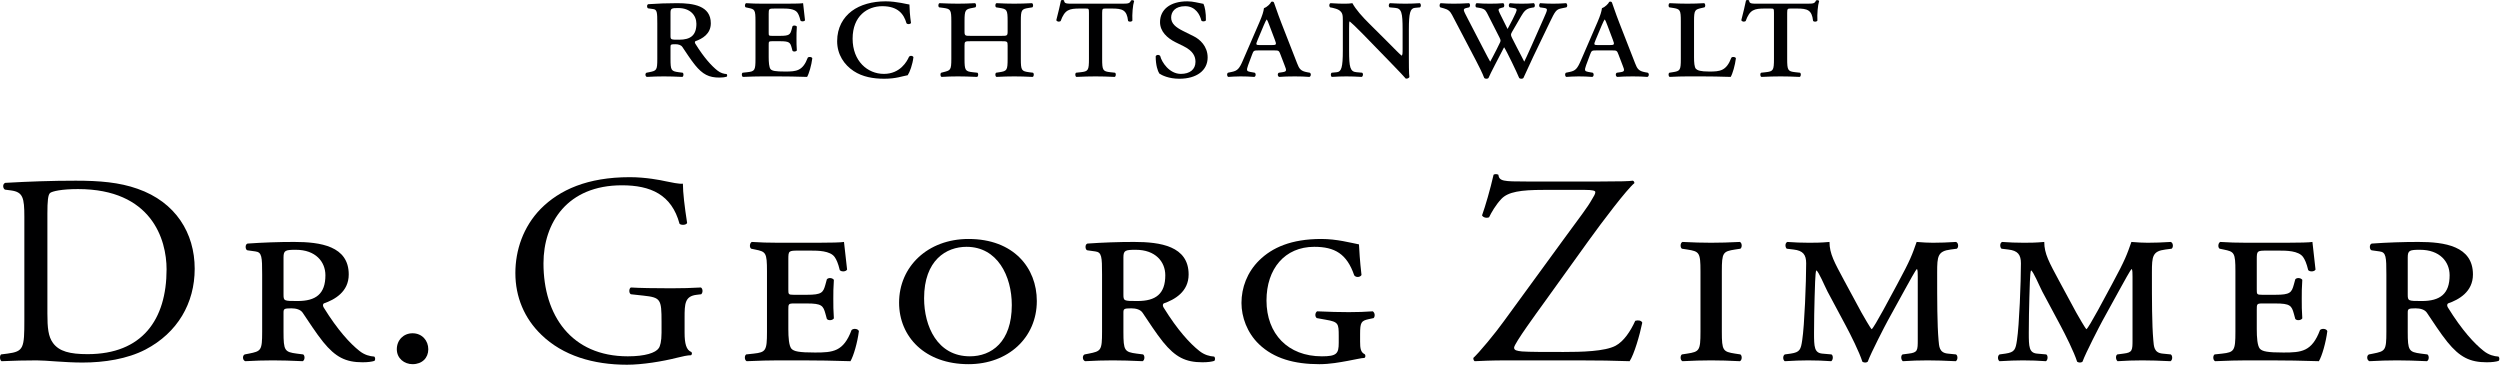
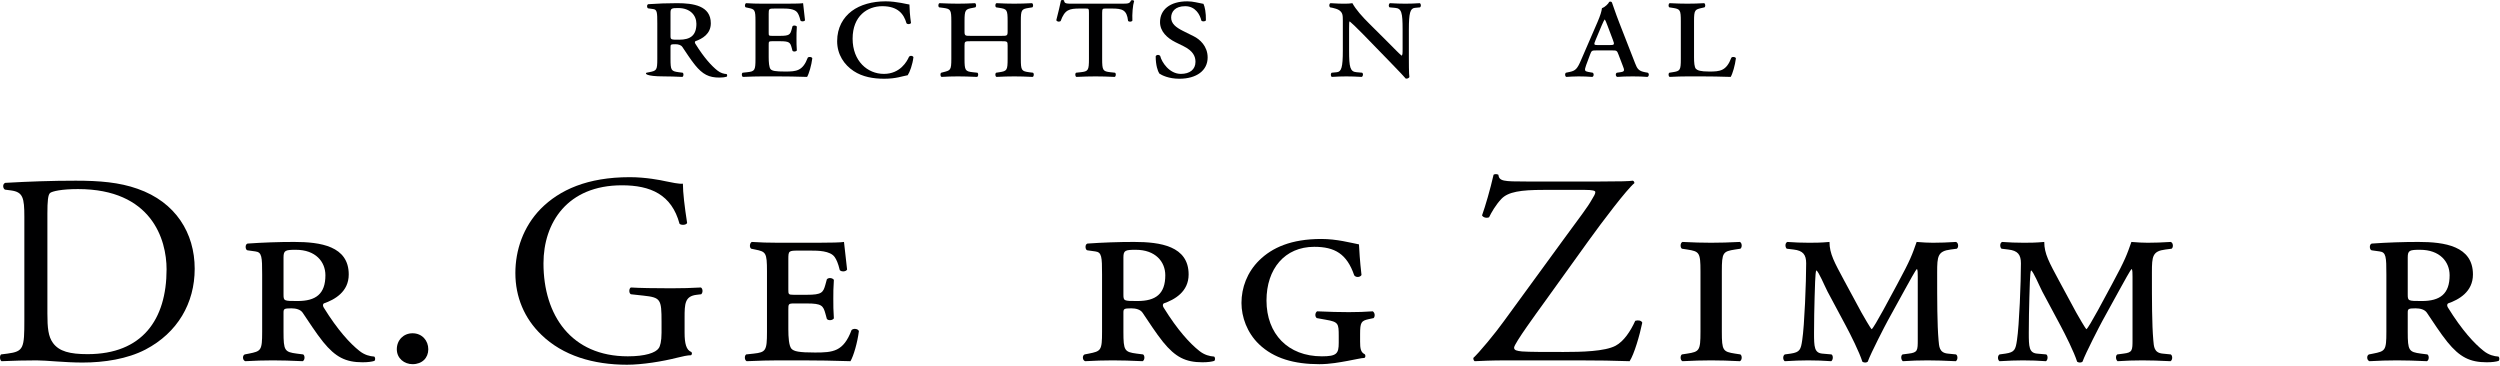
<svg xmlns="http://www.w3.org/2000/svg" width="100%" height="100%" viewBox="0 0 1735 254" version="1.1" xml:space="preserve" style="fill-rule:evenodd;clip-rule:evenodd;stroke-linejoin:round;stroke-miterlimit:2;">
  <g transform="matrix(1,0,0,1,-377.778,-255.711)">
    <g transform="matrix(5.556,0,0,5.556,833.943,295.589)">
-       <path d="M0,-4.269C0,-5.629 -0.022,-5.985 -0.521,-6.048L-1.129,-6.132C-1.302,-6.152 -1.346,-6.592 -1.129,-6.655C0.065,-6.739 1.28,-6.781 2.474,-6.781C4.493,-6.781 6.685,-6.467 6.685,-4.269C6.685,-2.929 5.6,-2.323 4.753,-2.029C4.667,-1.946 4.689,-1.82 4.753,-1.716C5.839,0.043 6.794,1.068 7.51,1.633C7.901,1.947 8.313,2.052 8.661,2.073C8.748,2.156 8.748,2.344 8.661,2.407C8.465,2.47 8.161,2.512 7.749,2.512C6.446,2.512 5.665,2.114 4.71,0.942C4.168,0.273 3.581,-0.648 3.126,-1.318C2.952,-1.569 2.605,-1.653 2.257,-1.653C1.693,-1.653 1.65,-1.611 1.65,-1.318L1.65,0.168C1.65,1.612 1.736,1.717 2.67,1.842L3.169,1.905C3.321,2.009 3.299,2.365 3.126,2.429C2.214,2.386 1.498,2.365 0.825,2.365C0.13,2.365 -0.543,2.386 -1.302,2.429C-1.52,2.365 -1.541,1.989 -1.346,1.905L-1.02,1.842C-0.087,1.654 0,1.612 0,0.168L0,-4.269ZM1.65,-2.741C1.65,-2.218 1.671,-2.218 2.735,-2.218C4.146,-2.218 4.884,-2.762 4.884,-4.207C4.884,-5.253 4.124,-6.173 2.605,-6.173C1.802,-6.173 1.65,-6.132 1.65,-5.588L1.65,-2.741Z" style="fill:rgb(0,0,1);fill-rule:nonzero;" />
+       <path d="M0,-4.269C0,-5.629 -0.022,-5.985 -0.521,-6.048L-1.129,-6.132C-1.302,-6.152 -1.346,-6.592 -1.129,-6.655C0.065,-6.739 1.28,-6.781 2.474,-6.781C4.493,-6.781 6.685,-6.467 6.685,-4.269C6.685,-2.929 5.6,-2.323 4.753,-2.029C4.667,-1.946 4.689,-1.82 4.753,-1.716C5.839,0.043 6.794,1.068 7.51,1.633C7.901,1.947 8.313,2.052 8.661,2.073C8.748,2.156 8.748,2.344 8.661,2.407C8.465,2.47 8.161,2.512 7.749,2.512C6.446,2.512 5.665,2.114 4.71,0.942C4.168,0.273 3.581,-0.648 3.126,-1.318C2.952,-1.569 2.605,-1.653 2.257,-1.653C1.693,-1.653 1.65,-1.611 1.65,-1.318L1.65,0.168C1.65,1.612 1.736,1.717 2.67,1.842L3.169,1.905C3.321,2.009 3.299,2.365 3.126,2.429C2.214,2.386 1.498,2.365 0.825,2.365C-1.52,2.365 -1.541,1.989 -1.346,1.905L-1.02,1.842C-0.087,1.654 0,1.612 0,0.168L0,-4.269ZM1.65,-2.741C1.65,-2.218 1.671,-2.218 2.735,-2.218C4.146,-2.218 4.884,-2.762 4.884,-4.207C4.884,-5.253 4.124,-6.173 2.605,-6.173C1.802,-6.173 1.65,-6.132 1.65,-5.588L1.65,-2.741Z" style="fill:rgb(0,0,1);fill-rule:nonzero;" />
    </g>
    <g transform="matrix(5.556,0,0,5.556,902.082,296.522)">
      <path d="M0,-4.688C0,-6.132 -0.087,-6.195 -0.912,-6.362L-1.216,-6.426C-1.368,-6.509 -1.346,-6.865 -1.172,-6.949C-0.543,-6.907 0.13,-6.886 0.846,-6.886L3.929,-6.886C4.884,-6.886 5.752,-6.907 5.947,-6.949L6.186,-4.814C6.099,-4.646 5.752,-4.626 5.622,-4.771C5.492,-5.316 5.361,-5.588 5.231,-5.776C4.884,-6.279 3.907,-6.279 3.386,-6.279L2.431,-6.279C1.671,-6.279 1.65,-6.258 1.65,-5.609L1.65,-3.286C1.65,-2.909 1.65,-2.867 2.062,-2.867L3.082,-2.867C4.233,-2.867 4.341,-3.035 4.515,-3.663L4.623,-4.061C4.732,-4.207 5.057,-4.186 5.166,-4.019C5.122,-3.412 5.122,-3.035 5.122,-2.553C5.122,-2.03 5.122,-1.653 5.166,-1.047C5.057,-0.879 4.732,-0.858 4.623,-1.004L4.515,-1.402C4.341,-2.03 4.233,-2.197 3.082,-2.197L2.062,-2.197C1.65,-2.197 1.65,-2.135 1.65,-1.716L1.65,-0.209C1.65,0.418 1.693,1.067 1.888,1.297C2.084,1.507 2.474,1.591 3.711,1.591C5.101,1.591 5.904,1.528 6.533,-0.146C6.685,-0.293 7.033,-0.251 7.098,-0.063C6.989,0.816 6.685,1.862 6.447,2.261C5.079,2.218 3.929,2.197 2.757,2.197L0.846,2.197C0.152,2.197 -0.521,2.218 -1.563,2.261C-1.737,2.197 -1.758,1.841 -1.606,1.737L-1.02,1.674C-0.087,1.57 0,1.444 0,-0L0,-4.688Z" style="fill:rgb(0,0,1);fill-rule:nonzero;" />
    </g>
    <g transform="matrix(5.556,0,0,5.556,1008.93,308.146)">
      <path d="M0,-8.873C0,-8.434 0.065,-7.408 0.195,-6.571C0.109,-6.403 -0.217,-6.362 -0.369,-6.529C-0.695,-7.68 -1.433,-8.664 -3.386,-8.664C-5.253,-8.664 -7.098,-7.45 -7.098,-4.604C-7.098,-1.799 -5.231,-0.208 -3.191,-0.208C-1.15,-0.208 -0.304,-1.778 -0.065,-2.323C0.043,-2.511 0.391,-2.511 0.499,-2.301C0.391,-1.38 0.043,-0.418 -0.217,-0.041C-0.847,0.064 -1.65,0.398 -3.147,0.398C-4.515,0.398 -5.861,0.169 -6.968,-0.564C-8.14,-1.339 -9.03,-2.615 -9.03,-4.29C-9.03,-5.985 -8.292,-7.241 -7.207,-8.057C-6.143,-8.852 -4.645,-9.271 -2.974,-9.271C-1.563,-9.271 -0.174,-8.873 0,-8.873" style="fill:rgb(0,0,1);fill-rule:nonzero;" />
    </g>
    <g transform="matrix(5.556,0,0,5.556,1072.73,286.404)">
      <path d="M0,-1.046C0.695,-1.046 0.781,-1.046 0.781,-1.59L0.781,-2.867C0.781,-4.311 0.695,-4.395 -0.239,-4.541L-0.651,-4.605C-0.803,-4.709 -0.782,-5.065 -0.608,-5.128C0.238,-5.086 0.912,-5.065 1.606,-5.065C2.301,-5.065 2.973,-5.086 3.82,-5.128C3.994,-5.065 4.015,-4.709 3.864,-4.605L3.451,-4.541C2.518,-4.395 2.431,-4.311 2.431,-2.867L2.431,1.821C2.431,3.265 2.518,3.37 3.451,3.496L3.95,3.558C4.102,3.662 4.081,4.018 3.907,4.082C2.995,4.039 2.279,4.018 1.606,4.018C0.912,4.018 0.238,4.039 -0.608,4.082C-0.782,4.018 -0.803,3.662 -0.651,3.558L-0.239,3.496C0.695,3.349 0.781,3.265 0.781,1.821L0.781,0.168C0.781,-0.356 0.738,-0.376 0,-0.376L-3.82,-0.376C-4.559,-0.376 -4.602,-0.356 -4.602,0.168L-4.602,1.821C-4.602,3.265 -4.515,3.391 -3.582,3.496L-2.996,3.558C-2.844,3.662 -2.865,4.018 -3.039,4.082C-4.038,4.039 -4.754,4.018 -5.427,4.018C-6.121,4.018 -6.794,4.039 -7.467,4.082C-7.641,4.018 -7.662,3.662 -7.511,3.558L-7.272,3.496C-6.36,3.265 -6.251,3.265 -6.251,1.821L-6.251,-2.867C-6.251,-4.311 -6.338,-4.416 -7.272,-4.541L-7.771,-4.605C-7.923,-4.709 -7.901,-5.065 -7.728,-5.128C-6.794,-5.086 -6.121,-5.065 -5.427,-5.065C-4.732,-5.065 -4.059,-5.086 -3.299,-5.128C-3.126,-5.065 -3.104,-4.709 -3.256,-4.605L-3.582,-4.541C-4.493,-4.374 -4.602,-4.311 -4.602,-2.867L-4.602,-1.59C-4.602,-1.046 -4.515,-1.046 -3.82,-1.046L0,-1.046Z" style="fill:rgb(0,0,1);fill-rule:nonzero;" />
    </g>
    <g transform="matrix(5.556,0,0,5.556,1133.51,300.018)">
      <path d="M0,-6.364C0,-6.908 -0.022,-6.908 -0.456,-6.908L-1.129,-6.908C-2.453,-6.908 -3.017,-6.782 -3.538,-5.338C-3.755,-5.213 -3.994,-5.275 -4.081,-5.443C-3.842,-6.343 -3.603,-7.389 -3.495,-7.913C-3.408,-7.996 -3.191,-7.996 -3.104,-7.913C-3.082,-7.494 -2.778,-7.515 -1.91,-7.515L4.124,-7.515C4.927,-7.515 5.079,-7.536 5.253,-7.913C5.405,-7.996 5.578,-7.954 5.643,-7.849C5.47,-7.305 5.383,-6.196 5.426,-5.401C5.34,-5.234 4.971,-5.213 4.884,-5.381C4.732,-6.74 4.168,-6.908 2.865,-6.908L2.127,-6.908C1.715,-6.908 1.649,-6.908 1.649,-6.364L1.649,-0.629C1.649,0.815 1.736,0.941 2.67,1.045L3.256,1.108C3.408,1.212 3.386,1.568 3.212,1.632C2.323,1.589 1.498,1.568 0.825,1.568C0.13,1.568 -0.651,1.589 -1.563,1.632C-1.736,1.568 -1.758,1.212 -1.606,1.108L-1.02,1.045C-0.087,0.941 0,0.815 0,-0.629L0,-6.364Z" style="fill:rgb(0,0,1);fill-rule:nonzero;" />
    </g>
    <g transform="matrix(5.556,0,0,5.556,1193.57,281.993)">
      <path d="M0,0.543C-1.042,0.02 -1.932,-0.796 -1.932,-1.968C-1.932,-3.496 -0.716,-4.563 1.476,-4.563C2.236,-4.563 2.757,-4.375 3.495,-4.25C3.668,-3.894 3.82,-3.099 3.799,-2.199C3.734,-2.031 3.343,-2.01 3.234,-2.156C3.061,-2.889 2.496,-3.957 1.216,-3.957C-0.065,-3.957 -0.542,-3.245 -0.542,-2.533C-0.542,-1.78 0.044,-1.32 0.912,-0.88L2.257,-0.21C3.039,0.167 4.016,1.045 4.016,2.448C4.016,4.081 2.627,5.106 0.478,5.106C-0.846,5.106 -1.715,4.667 -2.019,4.457C-2.214,4.164 -2.474,3.411 -2.474,2.301C-2.387,2.092 -2.062,2.071 -1.91,2.259C-1.736,3.013 -0.781,4.499 0.673,4.499C1.78,4.499 2.496,3.955 2.496,2.992C2.496,2.322 2.214,1.632 0.977,1.024L0,0.543Z" style="fill:rgb(0,0,1);fill-rule:nonzero;" />
    </g>
    <g transform="matrix(5.556,0,0,5.556,1250.85,275.017)">
-       <path d="M0,2.824C-0.499,2.824 -0.564,2.845 -0.738,3.327L-1.238,4.666C-1.476,5.336 -1.411,5.42 -0.999,5.503L-0.413,5.608C-0.239,5.712 -0.261,6.089 -0.478,6.132C-1.021,6.089 -1.585,6.068 -2.193,6.068C-2.8,6.068 -3.321,6.11 -3.712,6.132C-3.908,6.047 -3.908,5.712 -3.755,5.608L-3.256,5.503C-2.583,5.357 -2.345,5.127 -1.91,4.122L0.173,-0.692C0.542,-1.55 0.695,-2.052 0.738,-2.449C1.129,-2.596 1.541,-2.994 1.649,-3.245C1.823,-3.308 1.953,-3.266 1.996,-3.14C2.084,-2.931 2.431,-1.843 2.93,-0.566L4.883,4.436C5.144,5.127 5.34,5.399 6.121,5.545L6.468,5.608C6.664,5.712 6.62,6.089 6.403,6.132C5.839,6.089 5.34,6.068 4.602,6.068C3.82,6.068 3.191,6.089 2.648,6.132C2.431,6.068 2.409,5.692 2.604,5.608L3.038,5.545C3.603,5.462 3.581,5.336 3.321,4.687L2.8,3.327C2.626,2.845 2.561,2.824 2.062,2.824L0,2.824ZM1.715,2.155C2.279,2.155 2.344,2.113 2.105,1.506L1.432,-0.273C1.259,-0.755 1.172,-0.922 1.107,-1.027L1.063,-1.027C0.998,-0.943 0.912,-0.755 0.716,-0.315L-0.065,1.548C-0.304,2.113 -0.261,2.155 0.217,2.155L1.715,2.155Z" style="fill:rgb(0,0,1);fill-rule:nonzero;" />
-     </g>
+       </g>
    <g transform="matrix(5.556,0,0,5.556,1351.19,292.219)">
      <path d="M0,-2.888C0,-4.981 -0.13,-5.525 -0.933,-5.588L-1.628,-5.651C-1.78,-5.776 -1.758,-6.07 -1.584,-6.174C-0.781,-6.132 -0.282,-6.111 0.347,-6.111C0.977,-6.111 1.454,-6.132 2.149,-6.174C2.323,-6.07 2.323,-5.756 2.17,-5.651L1.519,-5.588C0.955,-5.525 0.781,-4.96 0.781,-2.888L0.781,0.628C0.781,1.046 0.781,2.742 0.847,3.055C0.781,3.181 0.586,3.286 0.391,3.244C0.152,2.951 -0.282,2.511 -1.628,1.11L-4.927,-2.281C-5.752,-3.118 -6.316,-3.662 -6.599,-3.892C-6.685,-3.892 -6.685,-3.662 -6.685,-3.013L-6.685,-0.251C-6.685,1.842 -6.555,2.386 -5.752,2.449L-5.057,2.511C-4.884,2.637 -4.927,2.93 -5.101,3.035C-5.904,2.993 -6.403,2.972 -7.033,2.972C-7.662,2.972 -8.074,2.993 -8.835,3.035C-9.008,2.951 -9.008,2.616 -8.856,2.511L-8.205,2.449C-7.641,2.386 -7.467,1.821 -7.467,-0.251L-7.467,-3.997C-7.467,-4.688 -7.488,-4.981 -7.923,-5.295C-8.096,-5.421 -8.508,-5.546 -8.726,-5.588L-9.052,-5.651C-9.203,-5.776 -9.203,-6.091 -9.008,-6.174C-8.183,-6.111 -7.597,-6.111 -7.141,-6.111C-6.837,-6.111 -6.534,-6.132 -6.273,-6.174C-5.839,-5.379 -5.036,-4.479 -4.146,-3.6L-2.106,-1.57C-1.628,-1.109 -0.369,0.21 -0.13,0.377C0,0.335 0,0.042 0,-0.46L0,-2.888Z" style="fill:rgb(0,0,1);fill-rule:nonzero;" />
    </g>
    <g transform="matrix(5.556,0,0,5.556,1385.56,302.103)">
-       <path d="M0,-6.467C-0.239,-6.927 -0.478,-7.158 -1.02,-7.304L-1.476,-7.43C-1.606,-7.535 -1.606,-7.849 -1.433,-7.953C-0.977,-7.911 -0.282,-7.89 0.195,-7.89C0.847,-7.89 1.389,-7.911 2.106,-7.953C2.301,-7.849 2.257,-7.535 2.127,-7.43L1.845,-7.367C1.259,-7.241 1.389,-7.116 1.932,-6.049L3.951,-2.156C4.298,-1.486 4.58,-0.942 4.754,-0.649C4.927,-0.963 5.144,-1.361 5.557,-2.177L5.926,-2.93C6.077,-3.223 6.099,-3.286 5.926,-3.641L4.341,-6.76C4.124,-7.179 3.885,-7.283 3.407,-7.367L3.017,-7.43C2.865,-7.514 2.887,-7.87 3.06,-7.953C3.495,-7.911 4.124,-7.89 4.732,-7.89C5.362,-7.89 5.947,-7.911 6.382,-7.953C6.555,-7.849 6.555,-7.514 6.403,-7.43L6.143,-7.367C5.752,-7.262 5.709,-7.179 5.947,-6.697L6.143,-6.3L6.924,-4.73C7.141,-5.149 7.358,-5.526 7.575,-5.965L7.944,-6.739C8.161,-7.22 8.074,-7.283 7.597,-7.367L7.207,-7.43C7.033,-7.514 7.033,-7.849 7.228,-7.953C7.532,-7.911 8.096,-7.89 8.704,-7.89C9.225,-7.89 9.833,-7.911 10.202,-7.953C10.375,-7.849 10.375,-7.514 10.224,-7.43L9.855,-7.367C9.138,-7.241 8.921,-6.802 8.617,-6.321C8.313,-5.819 7.727,-4.793 7.488,-4.374C7.315,-4.06 7.293,-3.997 7.488,-3.6L8.074,-2.449C8.508,-1.591 8.834,-1.026 9.008,-0.649C9.182,-1.026 9.355,-1.34 9.876,-2.532L11.417,-6.007C11.938,-7.2 12.025,-7.283 11.417,-7.367L10.983,-7.43C10.809,-7.576 10.853,-7.827 10.983,-7.953C11.569,-7.911 12.047,-7.89 12.611,-7.89C13.154,-7.89 13.631,-7.911 14.239,-7.953C14.412,-7.849 14.434,-7.514 14.261,-7.43L13.653,-7.304C13.002,-7.179 12.872,-6.969 12.198,-5.567L10.136,-1.277C9.702,-0.377 9.311,0.544 8.899,1.402C8.834,1.465 8.747,1.486 8.639,1.486C8.552,1.486 8.465,1.465 8.378,1.402C8.14,0.795 6.816,-1.967 6.49,-2.449C5.795,-1.088 4.775,0.816 4.537,1.402C4.471,1.465 4.385,1.486 4.276,1.486C4.189,1.486 4.102,1.465 4.015,1.402C3.82,0.858 3.19,-0.398 2.973,-0.796L0,-6.467Z" style="fill:rgb(0,0,1);fill-rule:nonzero;" />
-     </g>
+       </g>
    <g transform="matrix(5.556,0,0,5.556,1485.42,275.017)">
      <path d="M0,2.824C-0.499,2.824 -0.564,2.845 -0.738,3.327L-1.237,4.666C-1.476,5.336 -1.411,5.42 -0.998,5.503L-0.412,5.608C-0.239,5.712 -0.261,6.089 -0.478,6.132C-1.02,6.089 -1.584,6.068 -2.192,6.068C-2.8,6.068 -3.321,6.11 -3.712,6.132C-3.907,6.047 -3.907,5.712 -3.755,5.608L-3.256,5.503C-2.583,5.357 -2.344,5.127 -1.91,4.122L0.174,-0.692C0.542,-1.55 0.695,-2.052 0.738,-2.449C1.129,-2.596 1.541,-2.994 1.65,-3.245C1.823,-3.308 1.953,-3.266 1.997,-3.14C2.084,-2.931 2.431,-1.843 2.931,-0.566L4.884,4.436C5.145,5.127 5.34,5.399 6.121,5.545L6.468,5.608C6.664,5.712 6.62,6.089 6.403,6.132C5.839,6.089 5.34,6.068 4.602,6.068C3.82,6.068 3.191,6.089 2.648,6.132C2.431,6.068 2.409,5.692 2.605,5.608L3.039,5.545C3.603,5.462 3.581,5.336 3.321,4.687L2.8,3.327C2.626,2.845 2.561,2.824 2.062,2.824L0,2.824ZM1.715,2.155C2.279,2.155 2.344,2.113 2.106,1.506L1.433,-0.273C1.259,-0.755 1.172,-0.922 1.107,-1.027L1.064,-1.027C0.999,-0.943 0.912,-0.755 0.716,-0.315L-0.065,1.548C-0.304,2.113 -0.261,2.155 0.217,2.155L1.715,2.155Z" style="fill:rgb(0,0,1);fill-rule:nonzero;" />
    </g>
    <g transform="matrix(5.556,0,0,5.556,1544.27,296.522)">
      <path d="M0,-4.688C0,-6.132 -0.087,-6.216 -1.02,-6.362L-1.433,-6.426C-1.584,-6.53 -1.562,-6.886 -1.389,-6.949C-0.542,-6.907 0.13,-6.886 0.825,-6.886C1.52,-6.886 2.192,-6.907 2.909,-6.949C3.082,-6.886 3.104,-6.53 2.952,-6.426L2.67,-6.362C1.758,-6.153 1.65,-6.132 1.65,-4.688L1.65,-0.188C1.65,0.46 1.693,1.047 1.889,1.256C2.084,1.444 2.431,1.591 3.56,1.591C4.884,1.591 5.687,1.528 6.316,-0.146C6.468,-0.293 6.816,-0.251 6.881,-0.063C6.773,0.816 6.468,1.862 6.23,2.261C4.862,2.218 3.712,2.197 2.605,2.197L0.825,2.197C0.13,2.197 -0.542,2.218 -1.389,2.261C-1.562,2.197 -1.584,1.841 -1.433,1.737L-1.02,1.674C-0.087,1.528 0,1.444 0,-0L0,-4.688Z" style="fill:rgb(0,0,1);fill-rule:nonzero;" />
    </g>
    <g transform="matrix(5.556,0,0,5.556,1608.91,300.018)">
-       <path d="M0,-6.364C0,-6.908 -0.022,-6.908 -0.456,-6.908L-1.129,-6.908C-2.453,-6.908 -3.017,-6.782 -3.538,-5.338C-3.755,-5.213 -3.994,-5.275 -4.081,-5.443C-3.842,-6.343 -3.603,-7.389 -3.495,-7.913C-3.407,-7.996 -3.191,-7.996 -3.104,-7.913C-3.082,-7.494 -2.778,-7.515 -1.91,-7.515L4.124,-7.515C4.927,-7.515 5.079,-7.536 5.253,-7.913C5.405,-7.996 5.578,-7.954 5.643,-7.849C5.47,-7.305 5.383,-6.196 5.426,-5.401C5.34,-5.234 4.971,-5.213 4.884,-5.381C4.732,-6.74 4.167,-6.908 2.865,-6.908L2.127,-6.908C1.715,-6.908 1.65,-6.908 1.65,-6.364L1.65,-0.629C1.65,0.815 1.736,0.941 2.67,1.045L3.256,1.108C3.408,1.212 3.386,1.568 3.212,1.632C2.323,1.589 1.498,1.568 0.825,1.568C0.13,1.568 -0.651,1.589 -1.563,1.632C-1.737,1.568 -1.758,1.212 -1.606,1.108L-1.02,1.045C-0.087,0.941 0,0.815 0,-0.629L0,-6.364Z" style="fill:rgb(0,0,1);fill-rule:nonzero;" />
-     </g>
+       </g>
    <g transform="matrix(5.556,0,0,5.556,394.675,482.306)">
      <path d="M0,-13.712C0,-16.082 -0.176,-16.793 -1.65,-16.996L-2.423,-17.097C-2.704,-17.267 -2.739,-17.809 -2.387,-17.944C0.597,-18.113 3.441,-18.214 6.425,-18.214C9.375,-18.214 11.868,-18.012 14.15,-17.199C18.89,-15.541 21.278,-11.681 21.278,-7.212C21.278,-2.912 19.136,0.778 15.133,2.876C12.851,4.061 9.972,4.502 7.268,4.502C5.021,4.502 2.774,4.231 1.545,4.231C0.07,4.231 -1.194,4.265 -2.844,4.333C-3.055,4.231 -3.125,3.689 -2.914,3.486L-2.107,3.385C-0.07,3.114 0,2.708 0,-0.847L0,-13.712ZM2.879,-1.626C2.879,0.168 2.984,1.251 3.581,2.064C4.354,3.114 5.688,3.453 7.9,3.453C14.712,3.453 17.766,-0.847 17.766,-7.144C17.766,-10.869 15.905,-17.166 6.706,-17.166C4.635,-17.166 3.511,-16.894 3.23,-16.691C2.949,-16.488 2.879,-15.642 2.879,-14.119L2.879,-1.626Z" style="fill:rgb(0,0,1);fill-rule:nonzero;" />
    </g>
    <g transform="matrix(5.556,0,0,5.556,559.721,484.558)">
      <path d="M0,-6.906C0,-9.107 -0.035,-9.682 -0.843,-9.784L-1.826,-9.92C-2.107,-9.953 -2.177,-10.664 -1.826,-10.766C0.105,-10.901 2.071,-10.969 4.003,-10.969C7.268,-10.969 10.814,-10.461 10.814,-6.906C10.814,-4.739 9.059,-3.758 7.689,-3.284C7.549,-3.149 7.584,-2.946 7.689,-2.776C9.445,0.068 10.99,1.726 12.149,2.641C12.78,3.149 13.448,3.318 14.009,3.351C14.15,3.487 14.15,3.791 14.009,3.893C13.693,3.994 13.202,4.063 12.535,4.063C10.428,4.063 9.164,3.419 7.619,1.524C6.741,0.44 5.793,-1.05 5.056,-2.133C4.775,-2.539 4.213,-2.675 3.652,-2.675C2.738,-2.675 2.668,-2.607 2.668,-2.133L2.668,0.271C2.668,2.607 2.809,2.776 4.318,2.979L5.126,3.081C5.372,3.25 5.337,3.825 5.056,3.927C3.581,3.86 2.423,3.825 1.334,3.825C0.21,3.825 -0.878,3.86 -2.107,3.927C-2.458,3.825 -2.493,3.216 -2.177,3.081L-1.65,2.979C-0.141,2.675 0,2.607 0,0.271L0,-6.906ZM2.668,-4.435C2.668,-3.589 2.704,-3.589 4.424,-3.589C6.706,-3.589 7.9,-4.469 7.9,-6.804C7.9,-8.498 6.671,-9.988 4.213,-9.988C2.914,-9.988 2.668,-9.92 2.668,-9.039L2.668,-4.435Z" style="fill:rgb(0,0,1);fill-rule:nonzero;" />
    </g>
    <g transform="matrix(0,5.556,5.556,0,663.712,486.801)">
      <path d="M2.034,-1.898C0.883,-1.898 0.036,-1.055 0.036,0.068C0.036,1.262 0.951,2.034 2.034,2.034C3.117,2.034 3.896,1.262 3.896,0.068C3.896,-0.95 3.185,-1.898 2.034,-1.898" style="fill:rgb(0,0,1);fill-rule:nonzero;" />
    </g>
    <g transform="matrix(5.556,0,0,5.556,852.884,400.866)">
      <path d="M0,15.437C0,16.791 0.211,17.604 0.843,17.841C0.948,17.942 0.948,18.145 0.807,18.247C0.386,18.247 -0.246,18.382 -0.913,18.552C-2.774,19.026 -5.302,19.432 -7.198,19.432C-11.376,19.432 -15.203,18.314 -17.907,15.674C-20.013,13.643 -21.137,10.968 -21.137,7.989C-21.137,5.112 -20.154,2.2 -17.977,-0.035C-15.625,-2.405 -12.148,-3.995 -6.847,-3.995C-4.845,-3.995 -2.984,-3.623 -2.387,-3.488C-1.721,-3.353 -0.632,-3.115 -0.211,-3.183C-0.211,-2.066 0,-0.305 0.316,1.726C0.211,1.997 -0.422,2.03 -0.632,1.827C-1.615,-1.829 -4.249,-2.98 -7.83,-2.98C-14.642,-2.98 -17.626,1.692 -17.626,6.77C-17.626,13.27 -14.15,18.382 -7.092,18.382C-4.916,18.382 -3.616,17.942 -3.23,17.367C-3.055,17.13 -2.879,16.52 -2.879,15.437L-2.879,14.083C-2.879,11.239 -2.984,11.036 -5.161,10.799L-6.706,10.63C-6.987,10.494 -6.952,9.885 -6.706,9.784C-5.688,9.851 -3.757,9.885 -1.685,9.885C-0.316,9.885 0.878,9.851 2.036,9.784C2.282,9.919 2.317,10.427 2.072,10.63L1.51,10.697C0.035,10.867 0,11.814 0,13.541L0,15.437Z" style="fill:rgb(0,0,1);fill-rule:nonzero;" />
    </g>
    <g transform="matrix(5.556,0,0,5.556,910.06,486.065)">
      <path d="M0,-7.584C0,-9.92 -0.141,-10.022 -1.475,-10.292L-1.966,-10.394C-2.212,-10.529 -2.177,-11.105 -1.896,-11.24C-0.878,-11.172 0.21,-11.139 1.369,-11.139L6.355,-11.139C7.9,-11.139 9.304,-11.172 9.62,-11.24L10.007,-7.787C9.866,-7.516 9.304,-7.482 9.094,-7.719C8.883,-8.599 8.672,-9.04 8.462,-9.344C7.9,-10.157 6.32,-10.157 5.477,-10.157L3.932,-10.157C2.704,-10.157 2.668,-10.123 2.668,-9.074L2.668,-5.315C2.668,-4.706 2.668,-4.639 3.335,-4.639L4.986,-4.639C6.847,-4.639 7.022,-4.909 7.303,-5.925L7.479,-6.568C7.654,-6.805 8.181,-6.772 8.356,-6.501C8.286,-5.519 8.286,-4.909 8.286,-4.131C8.286,-3.284 8.286,-2.675 8.356,-1.693C8.181,-1.422 7.654,-1.389 7.479,-1.626L7.303,-2.269C7.022,-3.284 6.847,-3.555 4.986,-3.555L3.335,-3.555C2.668,-3.555 2.668,-3.454 2.668,-2.777L2.668,-0.339C2.668,0.677 2.738,1.726 3.055,2.098C3.371,2.437 4.003,2.573 6.004,2.573C8.251,2.573 9.55,2.471 10.568,-0.237C10.814,-0.474 11.376,-0.407 11.481,-0.102C11.306,1.32 10.814,3.013 10.428,3.656C8.216,3.588 6.355,3.554 4.459,3.554L1.369,3.554C0.246,3.554 -0.843,3.588 -2.528,3.656C-2.809,3.554 -2.844,2.979 -2.598,2.81L-1.65,2.708C-0.141,2.539 0,2.336 0,-0.001L0,-7.584Z" style="fill:rgb(0,0,1);fill-rule:nonzero;" />
    </g>
    <g transform="matrix(5.556,0,0,5.556,1097.33,465.377)">
-       <path d="M0,-0.136C0,4.435 -3.581,7.752 -8.532,7.752C-13.974,7.752 -17.204,4.333 -17.204,0.067C-17.204,-4.435 -13.623,-7.888 -8.532,-7.888C-2.879,-7.888 0,-4.266 0,-0.136M-14.08,-0.475C-14.08,3.012 -12.429,6.77 -8.357,6.77C-5.688,6.77 -3.125,5.01 -3.125,0.372C-3.125,-3.25 -4.915,-6.907 -8.778,-6.907C-11.306,-6.907 -14.08,-5.248 -14.08,-0.475" style="fill:rgb(0,0,1);fill-rule:nonzero;" />
-     </g>
+       </g>
    <g transform="matrix(5.556,0,0,5.556,1142.6,484.558)">
      <path d="M0,-6.906C0,-9.107 -0.035,-9.682 -0.843,-9.784L-1.826,-9.92C-2.107,-9.953 -2.177,-10.664 -1.826,-10.766C0.105,-10.901 2.071,-10.969 4.003,-10.969C7.268,-10.969 10.814,-10.461 10.814,-6.906C10.814,-4.739 9.059,-3.758 7.689,-3.284C7.549,-3.149 7.584,-2.946 7.689,-2.776C9.445,0.068 10.99,1.726 12.148,2.641C12.78,3.149 13.448,3.318 14.009,3.351C14.15,3.487 14.15,3.791 14.009,3.893C13.693,3.994 13.202,4.063 12.535,4.063C10.428,4.063 9.164,3.419 7.619,1.524C6.741,0.44 5.793,-1.05 5.056,-2.133C4.775,-2.539 4.213,-2.675 3.652,-2.675C2.738,-2.675 2.668,-2.607 2.668,-2.133L2.668,0.271C2.668,2.607 2.809,2.776 4.318,2.979L5.126,3.081C5.372,3.25 5.337,3.825 5.056,3.927C3.581,3.86 2.423,3.825 1.334,3.825C0.21,3.825 -0.878,3.86 -2.107,3.927C-2.458,3.825 -2.493,3.216 -2.177,3.081L-1.65,2.979C-0.141,2.675 0,2.607 0,0.271L0,-6.906ZM2.668,-4.435C2.668,-3.589 2.704,-3.589 4.424,-3.589C6.706,-3.589 7.9,-4.469 7.9,-6.804C7.9,-8.498 6.671,-9.988 4.213,-9.988C2.914,-9.988 2.668,-9.92 2.668,-9.039L2.668,-4.435Z" style="fill:rgb(0,0,1);fill-rule:nonzero;" />
    </g>
    <g transform="matrix(5.556,0,0,5.556,1306.86,441.114)">
      <path d="M0,8.599C0,7.041 -0.036,6.838 -1.616,6.567L-2.739,6.364C-2.985,6.195 -2.985,5.721 -2.704,5.517C-1.299,5.586 0.246,5.619 1.264,5.619C2.247,5.619 3.406,5.586 4.249,5.517C4.529,5.687 4.564,6.161 4.354,6.364L3.722,6.499C2.809,6.703 2.669,6.906 2.669,8.361L2.669,9.309C2.669,10.122 2.738,10.63 3.23,10.867C3.371,10.969 3.371,11.273 3.195,11.341C2.809,11.341 2.071,11.544 1.088,11.713C0.14,11.883 -1.089,12.12 -2.423,12.12C-5.548,12.12 -8.111,11.409 -9.972,9.614C-11.446,8.192 -12.149,6.229 -12.149,4.469C-12.149,2.572 -11.446,0.642 -9.937,-0.847C-8.321,-2.438 -5.934,-3.521 -2.177,-3.521C-0.246,-3.521 1.475,-3.047 2.528,-2.844C2.563,-2.168 2.633,-0.813 2.844,0.981C2.669,1.286 2.142,1.32 1.931,1.016C1.018,-1.659 -0.492,-2.54 -3.055,-2.54C-6.741,-2.54 -9.024,0.203 -9.024,4.164C-9.024,8.328 -6.355,11.138 -2.107,11.138C-0.246,11.138 0,10.799 0,9.445L0,8.599Z" style="fill:rgb(0,0,1);fill-rule:nonzero;" />
    </g>
    <g transform="matrix(5.556,0,0,5.556,1463.67,461.989)">
      <path d="M0,-7.414C1.826,-9.92 2.844,-11.206 3.406,-12.222C3.651,-12.628 3.827,-12.899 3.827,-13.136C3.827,-13.306 3.476,-13.407 2.563,-13.407L-2.669,-13.407C-5.478,-13.407 -7.058,-13.17 -7.901,-12.289C-8.638,-11.511 -9.164,-10.563 -9.445,-9.987C-9.761,-9.852 -10.183,-9.954 -10.323,-10.224C-9.901,-11.409 -9.305,-13.441 -8.883,-15.303C-8.743,-15.404 -8.462,-15.404 -8.286,-15.303C-8.181,-14.49 -7.654,-14.456 -4.81,-14.456L4.459,-14.456C6.987,-14.456 8.111,-14.49 8.497,-14.558C8.637,-14.524 8.707,-14.389 8.707,-14.253C7.76,-13.475 4.775,-9.547 2.949,-7.008L-2.844,1.049C-3.23,1.591 -6.32,5.789 -6.32,6.296C-6.32,6.635 -5.969,6.703 -5.337,6.771C-4.424,6.838 -2.598,6.838 -0.14,6.838C2.107,6.838 5.02,6.771 6.355,6.06C7.373,5.518 8.216,4.265 8.813,2.945C9.129,2.843 9.585,2.878 9.691,3.182C9.374,4.739 8.672,7.143 8.111,7.99C6.18,7.922 4.178,7.888 1.72,7.888L-7.303,7.888C-9.164,7.888 -10.428,7.955 -11.236,7.99C-11.376,7.922 -11.411,7.753 -11.411,7.583C-10.674,6.906 -8.672,4.503 -7.584,2.979L0,-7.414Z" style="fill:rgb(0,0,1);fill-rule:nonzero;" />
    </g>
    <g transform="matrix(5.556,0,0,5.556,1557.91,486.065)">
      <path d="M0,-7.584C0,-9.92 -0.141,-10.055 -1.65,-10.292L-2.318,-10.394C-2.563,-10.563 -2.528,-11.139 -2.247,-11.24C-0.878,-11.172 0.21,-11.139 1.334,-11.139C2.457,-11.139 3.546,-11.172 4.915,-11.24C5.196,-11.139 5.231,-10.563 4.986,-10.394L4.318,-10.292C2.809,-10.055 2.668,-9.92 2.668,-7.584L2.668,-0.001C2.668,2.336 2.809,2.471 4.318,2.708L4.986,2.81C5.231,2.979 5.196,3.554 4.915,3.656C3.581,3.588 2.422,3.554 1.334,3.554C0.21,3.554 -0.878,3.588 -2.247,3.656C-2.528,3.554 -2.563,2.979 -2.318,2.81L-1.65,2.708C-0.141,2.471 0,2.336 0,-0.001L0,-7.584Z" style="fill:rgb(0,0,1);fill-rule:nonzero;" />
    </g>
    <g transform="matrix(5.556,0,0,5.556,1669.69,458.416)">
      <path d="M0,2.573C0.246,3.013 1.124,4.536 1.264,4.638C1.404,4.57 2.036,3.487 2.703,2.268L4.459,-0.982C6.145,-4.097 6.32,-4.672 6.882,-6.263C7.654,-6.196 8.356,-6.162 8.918,-6.162C9.761,-6.162 10.779,-6.196 11.797,-6.263C12.114,-6.162 12.148,-5.587 11.903,-5.417L11.13,-5.316C9.515,-5.112 9.445,-4.469 9.445,-2.472C9.445,1.117 9.445,3.995 9.621,6.026C9.691,6.771 9.691,7.583 10.779,7.685L11.797,7.786C12.043,7.922 12.043,8.497 11.762,8.633C10.498,8.565 9.129,8.531 8.251,8.531C7.233,8.531 6.145,8.565 5.161,8.633C4.916,8.463 4.88,7.922 5.126,7.786L5.898,7.685C7.022,7.55 7.022,7.279 7.022,5.925L7.022,-1.896C7.022,-2.302 7.022,-2.81 6.917,-2.878C6.812,-2.878 5.898,-1.185 5.407,-0.305L3.265,3.588C2.985,4.096 1.158,7.617 0.772,8.7C0.597,8.836 0.316,8.836 0.105,8.7C-0.281,7.482 -1.369,5.315 -1.967,4.198L-4.249,-0.068C-4.635,-0.813 -5.372,-2.607 -5.653,-2.709C-5.794,-2.539 -5.829,-0.271 -5.863,0.677C-5.899,2.031 -5.934,3.453 -5.934,5.112C-5.934,6.838 -5.899,7.583 -4.916,7.685L-3.757,7.786C-3.511,7.922 -3.547,8.497 -3.792,8.633C-4.705,8.565 -5.723,8.531 -6.671,8.531C-7.443,8.531 -8.497,8.565 -9.585,8.633C-9.832,8.497 -9.867,7.955 -9.585,7.786L-8.848,7.685C-7.689,7.515 -7.584,7.177 -7.409,5.992C-7.127,4.163 -6.917,-1.287 -6.917,-3.589C-6.917,-4.672 -7.303,-5.18 -8.497,-5.316L-9.34,-5.417C-9.55,-5.587 -9.585,-6.128 -9.27,-6.263C-8.321,-6.196 -7.514,-6.162 -6.566,-6.162C-5.863,-6.162 -5.126,-6.162 -4.003,-6.263C-4.003,-4.774 -3.371,-3.691 -2.177,-1.456L0,2.573Z" style="fill:rgb(0,0,1);fill-rule:nonzero;" />
    </g>
    <g transform="matrix(5.556,0,0,5.556,1818.73,458.416)">
      <path d="M0,2.573C0.246,3.013 1.124,4.536 1.264,4.638C1.405,4.57 2.036,3.487 2.704,2.268L4.459,-0.982C6.145,-4.097 6.32,-4.672 6.882,-6.263C7.654,-6.196 8.357,-6.162 8.919,-6.162C9.761,-6.162 10.779,-6.196 11.797,-6.263C12.114,-6.162 12.148,-5.587 11.903,-5.417L11.13,-5.316C9.515,-5.112 9.445,-4.469 9.445,-2.472C9.445,1.117 9.445,3.995 9.621,6.026C9.691,6.771 9.691,7.583 10.779,7.685L11.797,7.786C12.043,7.922 12.043,8.497 11.762,8.633C10.499,8.565 9.129,8.531 8.252,8.531C7.233,8.531 6.145,8.565 5.161,8.633C4.916,8.463 4.881,7.922 5.126,7.786L5.899,7.685C7.023,7.55 7.023,7.279 7.023,5.925L7.023,-1.896C7.023,-2.302 7.023,-2.81 6.917,-2.878C6.812,-2.878 5.899,-1.185 5.407,-0.305L3.265,3.588C2.985,4.096 1.158,7.617 0.773,8.7C0.597,8.836 0.316,8.836 0.105,8.7C-0.281,7.482 -1.369,5.315 -1.966,4.198L-4.249,-0.068C-4.635,-0.813 -5.372,-2.607 -5.653,-2.709C-5.793,-2.539 -5.829,-0.271 -5.863,0.677C-5.898,2.031 -5.934,3.453 -5.934,5.112C-5.934,6.838 -5.898,7.583 -4.916,7.685L-3.757,7.786C-3.511,7.922 -3.546,8.497 -3.792,8.633C-4.705,8.565 -5.723,8.531 -6.671,8.531C-7.443,8.531 -8.497,8.565 -9.585,8.633C-9.831,8.497 -9.866,7.955 -9.585,7.786L-8.848,7.685C-7.689,7.515 -7.584,7.177 -7.409,5.992C-7.127,4.163 -6.917,-1.287 -6.917,-3.589C-6.917,-4.672 -7.303,-5.18 -8.497,-5.316L-9.34,-5.417C-9.55,-5.587 -9.585,-6.128 -9.269,-6.263C-8.321,-6.196 -7.514,-6.162 -6.566,-6.162C-5.863,-6.162 -5.126,-6.162 -4.002,-6.263C-4.002,-4.774 -3.371,-3.691 -2.177,-1.456L0,2.573Z" style="fill:rgb(0,0,1);fill-rule:nonzero;" />
    </g>
    <g transform="matrix(5.556,0,0,5.556,1929.15,486.065)">
-       <path d="M0,-7.584C0,-9.92 -0.14,-10.022 -1.475,-10.292L-1.966,-10.394C-2.212,-10.529 -2.177,-11.105 -1.896,-11.24C-0.878,-11.172 0.211,-11.139 1.369,-11.139L6.355,-11.139C7.9,-11.139 9.305,-11.172 9.62,-11.24L10.007,-7.787C9.866,-7.516 9.305,-7.482 9.094,-7.719C8.883,-8.599 8.672,-9.04 8.462,-9.344C7.9,-10.157 6.32,-10.157 5.478,-10.157L3.933,-10.157C2.704,-10.157 2.669,-10.123 2.669,-9.074L2.669,-5.315C2.669,-4.706 2.669,-4.639 3.336,-4.639L4.986,-4.639C6.847,-4.639 7.022,-4.909 7.303,-5.925L7.478,-6.568C7.654,-6.805 8.181,-6.772 8.356,-6.501C8.287,-5.519 8.287,-4.909 8.287,-4.131C8.287,-3.284 8.287,-2.675 8.356,-1.693C8.181,-1.422 7.654,-1.389 7.478,-1.626L7.303,-2.269C7.022,-3.284 6.847,-3.555 4.986,-3.555L3.336,-3.555C2.669,-3.555 2.669,-3.454 2.669,-2.777L2.669,-0.339C2.669,0.677 2.738,1.726 3.055,2.098C3.371,2.437 4.002,2.573 6.004,2.573C8.251,2.573 9.55,2.471 10.569,-0.237C10.814,-0.474 11.376,-0.407 11.481,-0.102C11.306,1.32 10.814,3.013 10.428,3.656C8.216,3.588 6.355,3.554 4.459,3.554L1.369,3.554C0.246,3.554 -0.843,3.588 -2.528,3.656C-2.809,3.554 -2.844,2.979 -2.598,2.81L-1.65,2.708C-0.14,2.539 0,2.336 0,-0.001L0,-7.584Z" style="fill:rgb(0,0,1);fill-rule:nonzero;" />
-     </g>
+       </g>
    <g transform="matrix(5.556,0,0,5.556,2033.92,484.558)">
      <path d="M0,-6.906C0,-9.107 -0.035,-9.682 -0.843,-9.784L-1.826,-9.92C-2.107,-9.953 -2.177,-10.664 -1.826,-10.766C0.105,-10.901 2.071,-10.969 4.002,-10.969C7.268,-10.969 10.814,-10.461 10.814,-6.906C10.814,-4.739 9.058,-3.758 7.689,-3.284C7.549,-3.149 7.584,-2.946 7.689,-2.776C9.445,0.068 10.99,1.726 12.148,2.641C12.781,3.149 13.448,3.318 14.009,3.351C14.15,3.487 14.15,3.791 14.009,3.893C13.694,3.994 13.202,4.063 12.534,4.063C10.428,4.063 9.164,3.419 7.619,1.524C6.741,0.44 5.793,-1.05 5.056,-2.133C4.775,-2.539 4.213,-2.675 3.651,-2.675C2.738,-2.675 2.669,-2.607 2.669,-2.133L2.669,0.271C2.669,2.607 2.809,2.776 4.318,2.979L5.126,3.081C5.372,3.25 5.337,3.825 5.056,3.927C3.581,3.86 2.422,3.825 1.334,3.825C0.211,3.825 -0.878,3.86 -2.107,3.927C-2.458,3.825 -2.493,3.216 -2.177,3.081L-1.65,2.979C-0.14,2.675 0,2.607 0,0.271L0,-6.906ZM2.669,-4.435C2.669,-3.589 2.704,-3.589 4.424,-3.589C6.706,-3.589 7.9,-4.469 7.9,-6.804C7.9,-8.498 6.671,-9.988 4.213,-9.988C2.914,-9.988 2.669,-9.92 2.669,-9.039L2.669,-4.435Z" style="fill:rgb(0,0,1);fill-rule:nonzero;" />
    </g>
  </g>
</svg>